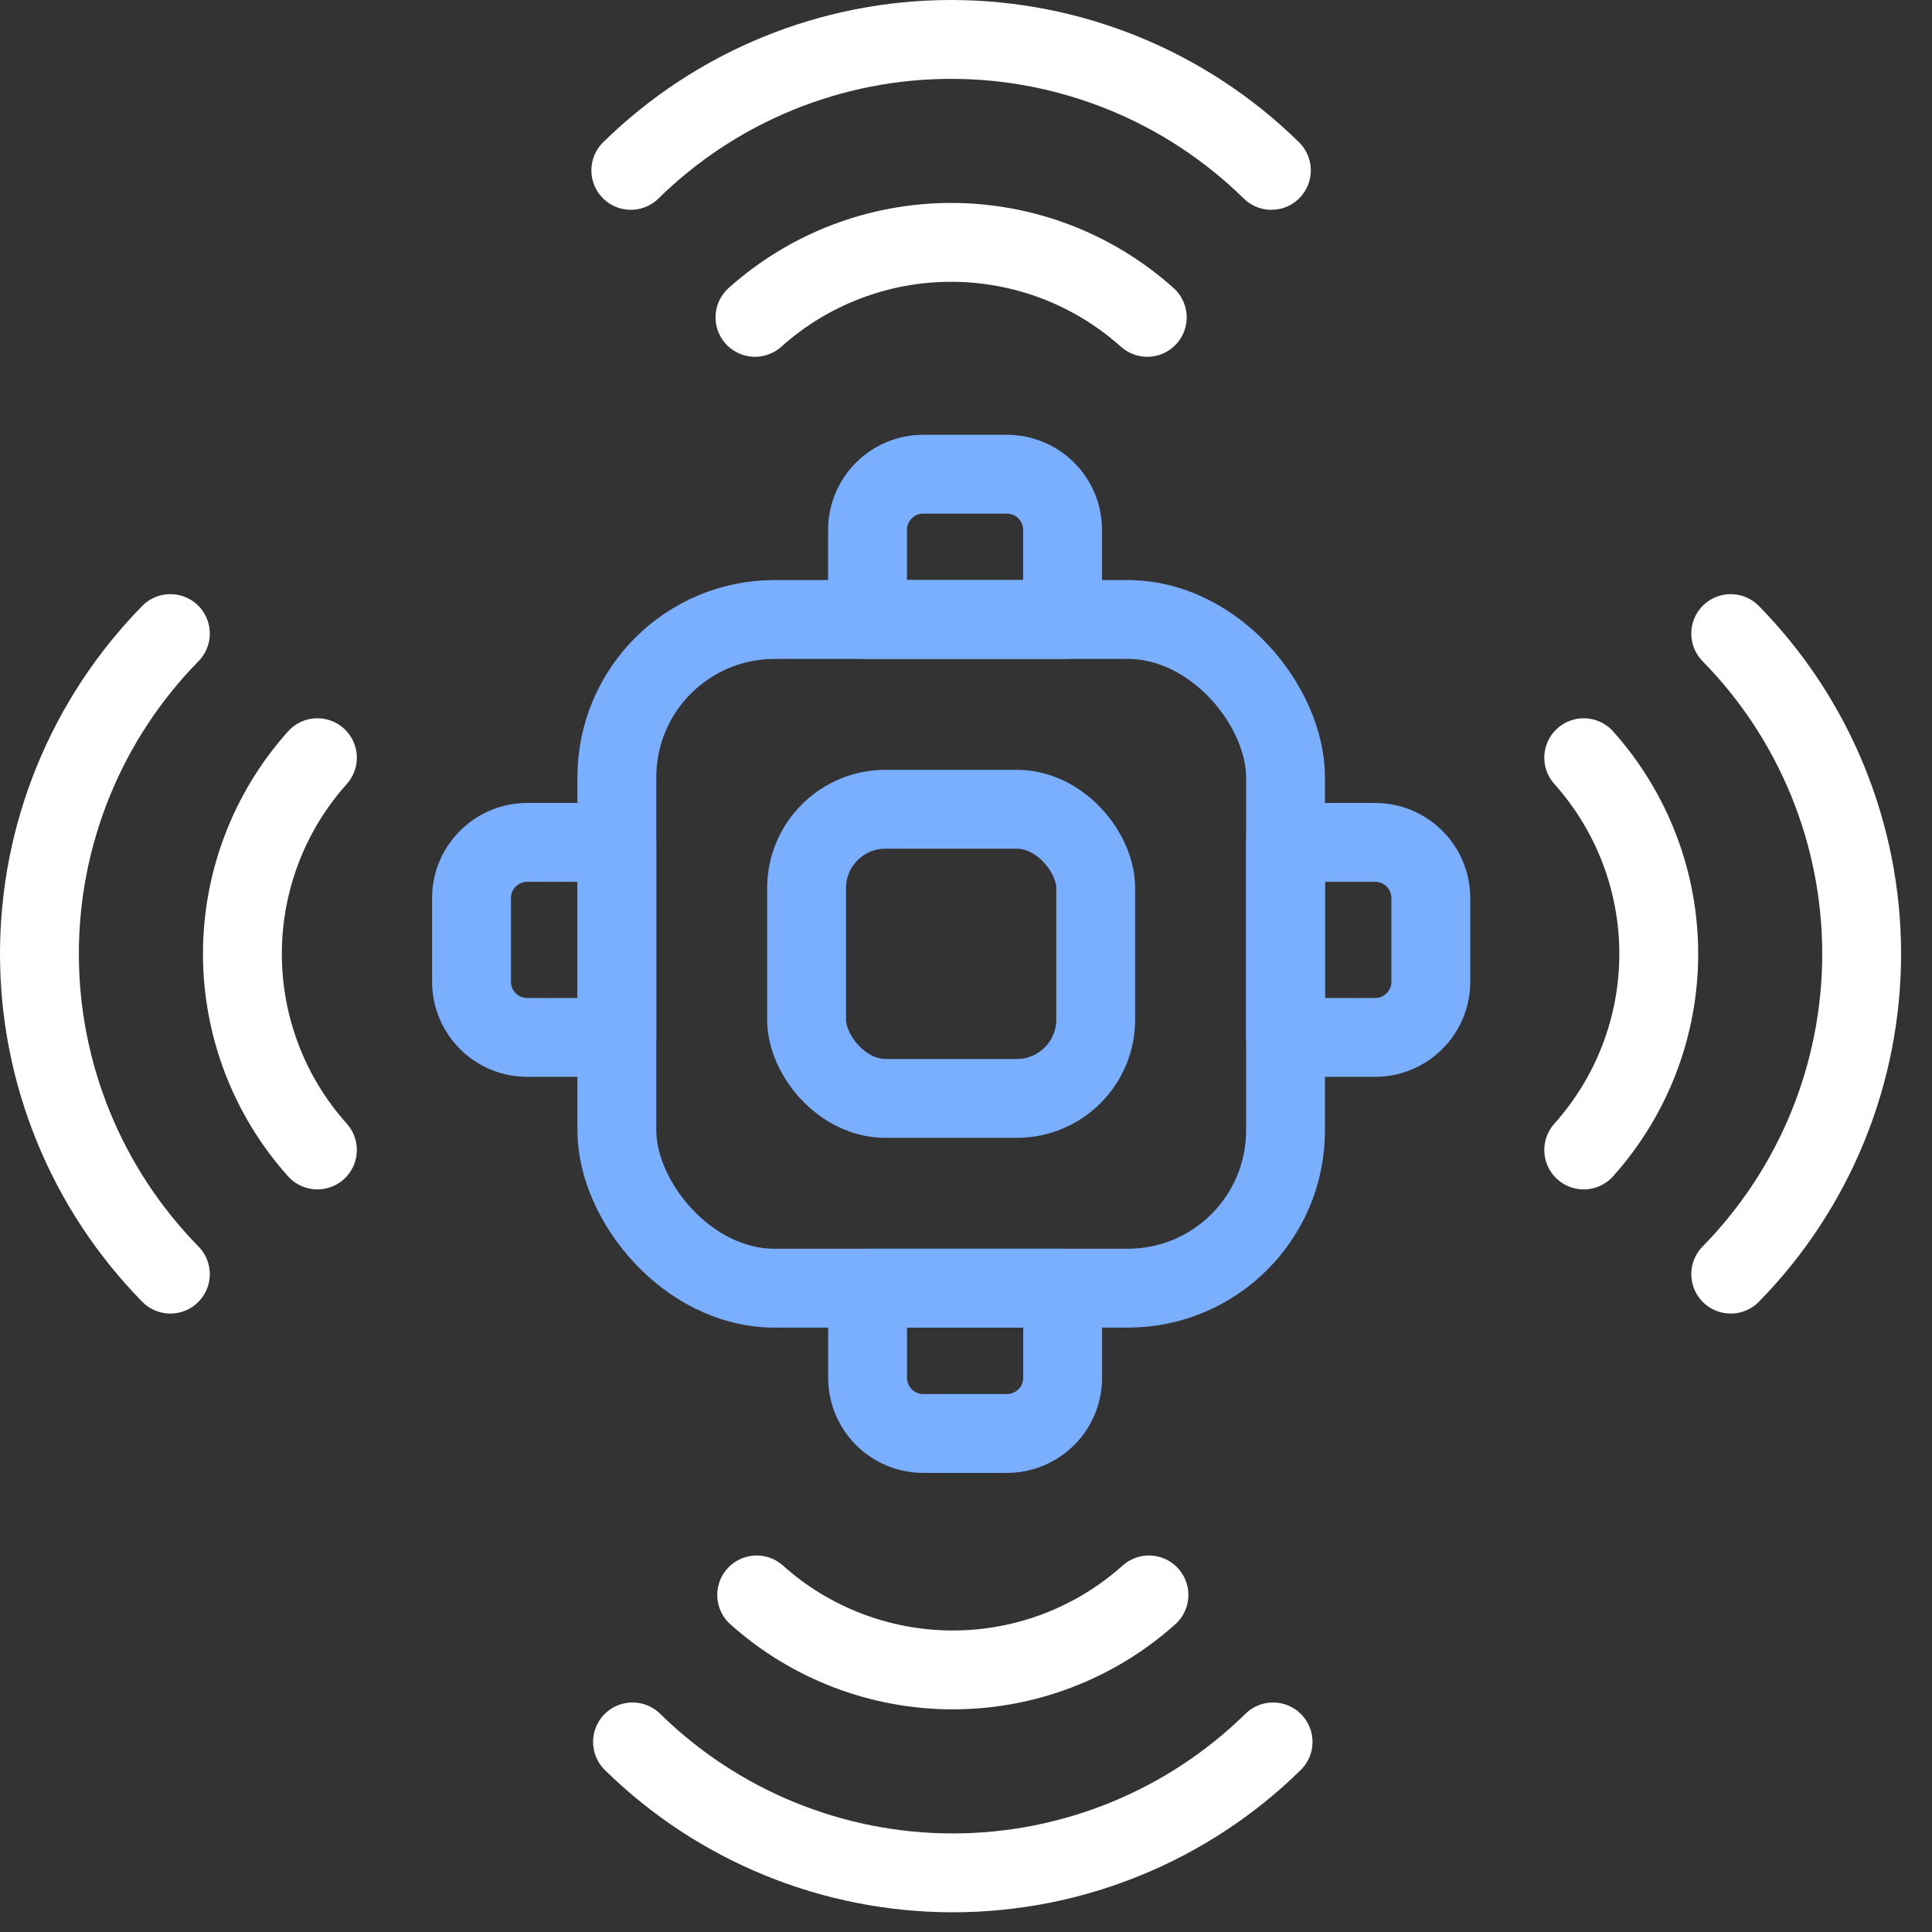
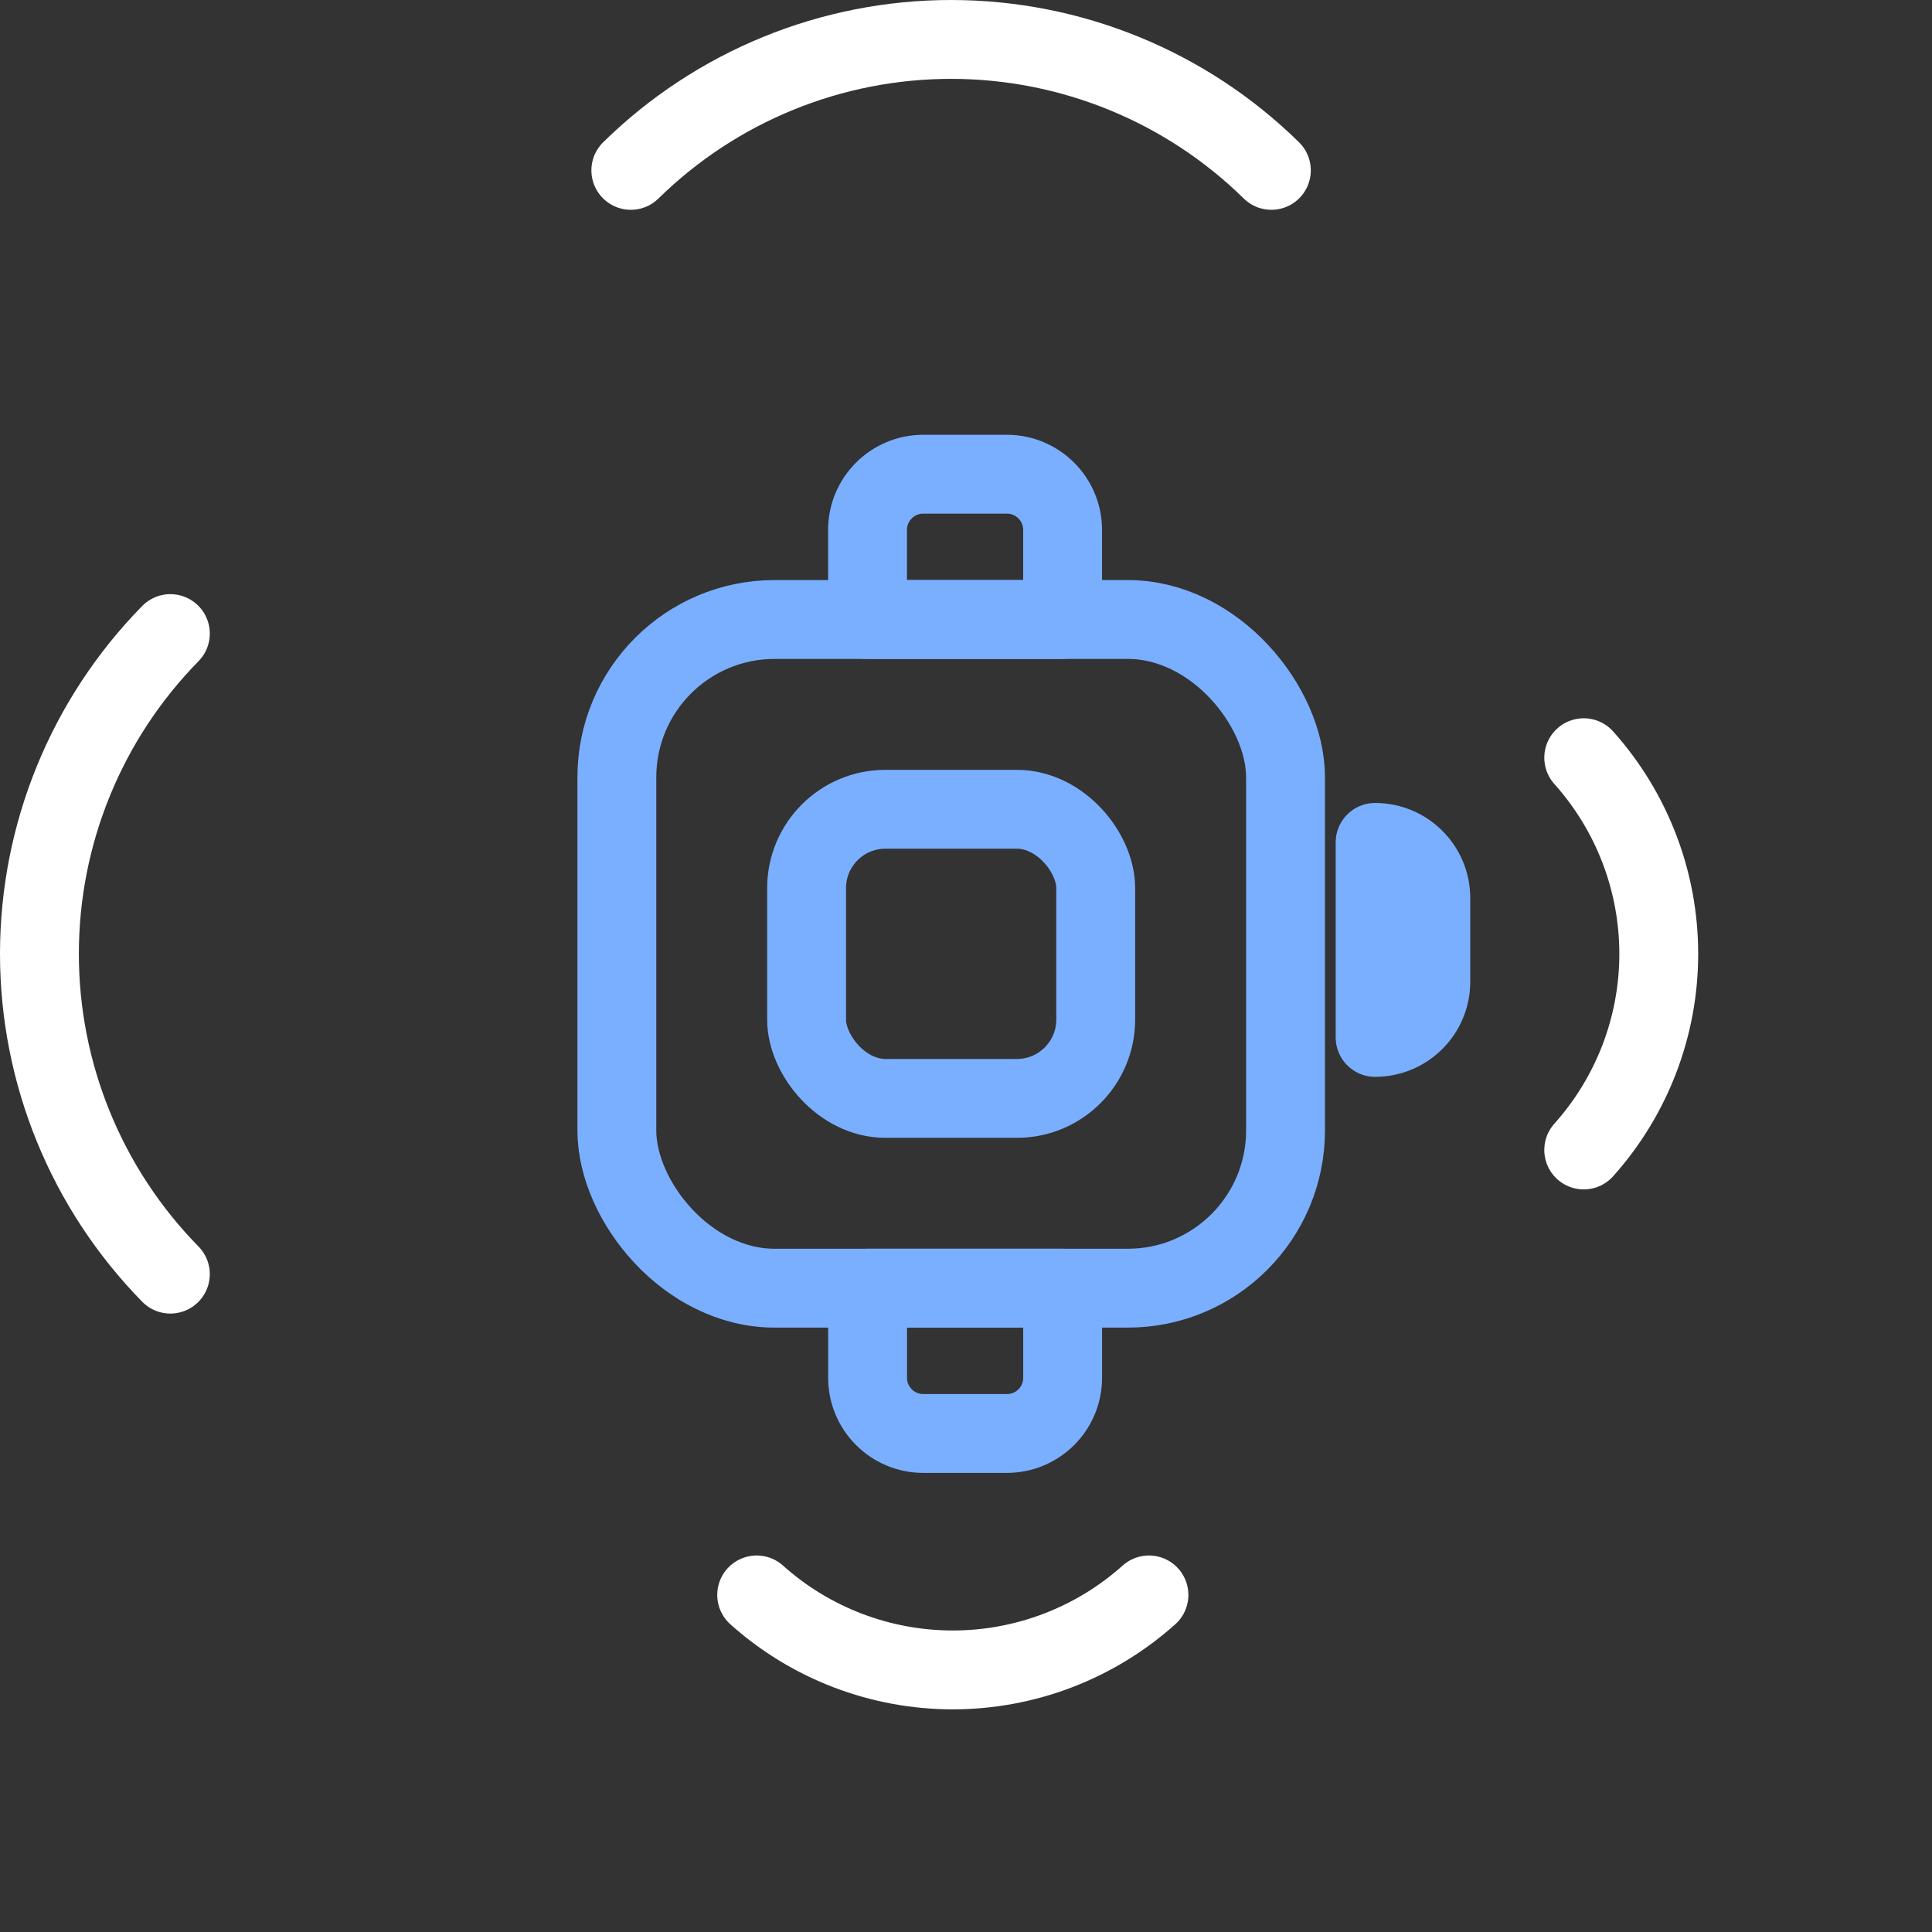
<svg xmlns="http://www.w3.org/2000/svg" width="49" height="49" viewBox="0 0 49 49" fill="none">
  <rect x="0" y="0" width="49" height="49" fill="#333333" stroke="none" />
  <g id="Group 37750">
    <path id="paths" d="M40.167 19.217C41.392 20.585 42.07 22.356 42.07 24.192C42.07 26.028 41.392 27.799 40.167 29.166" stroke="white" stroke-width="2" stroke-linecap="round" stroke-linejoin="round" />
-     <path id="paths_2" d="M43.895 16.069C46.024 18.237 47.216 21.154 47.216 24.192C47.216 27.23 46.024 30.147 43.895 32.315" stroke="white" stroke-width="2" stroke-linecap="round" stroke-linejoin="round" />
-     <path id="paths_3" d="M8.05 29.166C6.825 27.799 6.148 26.028 6.148 24.192C6.148 22.356 6.825 20.585 8.05 19.217" stroke="white" stroke-width="2" stroke-linecap="round" stroke-linejoin="round" />
    <path id="paths_4" d="M4.321 32.315C2.193 30.146 1 27.23 1 24.192C1 21.153 2.193 18.237 4.321 16.069" stroke="white" stroke-width="2" stroke-linecap="round" stroke-linejoin="round" />
-     <path id="paths_5" d="M19.148 8.049C20.515 6.824 22.287 6.147 24.122 6.147C25.958 6.147 27.73 6.824 29.097 8.049" stroke="white" stroke-width="2" stroke-linecap="round" stroke-linejoin="round" />
    <path id="paths_6" d="M15.999 4.321C18.167 2.192 21.084 1 24.122 1C27.16 1 30.077 2.192 32.245 4.321" stroke="white" stroke-width="2" stroke-linecap="round" stroke-linejoin="round" />
    <path id="paths_7" d="M19.191 40.451C20.558 41.676 22.33 42.353 24.165 42.353C26.001 42.353 27.772 41.676 29.14 40.451" stroke="white" stroke-width="2" stroke-linecap="round" stroke-linejoin="round" />
-     <path id="paths_8" d="M16.042 44.179C18.21 46.307 21.127 47.5 24.165 47.5C27.203 47.5 30.12 46.307 32.288 44.179" stroke="white" stroke-width="2" stroke-linecap="round" stroke-linejoin="round" />
    <g id="Group 37753">
      <rect id="paths_9" x="15.645" y="15.712" width="16.959" height="16.959" rx="4" stroke="#7AAFFF" stroke-width="2" stroke-linecap="round" stroke-linejoin="round" />
-       <path id="paths_10" d="M11.959 22.778C11.959 21.998 12.592 21.365 13.372 21.365H15.644V26.311H13.372C12.592 26.311 11.959 25.679 11.959 24.898V22.778Z" stroke="#7AAFFF" stroke-width="2" stroke-linecap="round" stroke-linejoin="round" />
-       <path id="paths_11" d="M36.289 22.778C36.289 21.998 35.656 21.365 34.876 21.365H32.604V26.311H34.876C35.656 26.311 36.289 25.679 36.289 24.898V22.778Z" stroke="#7AAFFF" stroke-width="2" stroke-linecap="round" stroke-linejoin="round" />
+       <path id="paths_11" d="M36.289 22.778C36.289 21.998 35.656 21.365 34.876 21.365V26.311H34.876C35.656 26.311 36.289 25.679 36.289 24.898V22.778Z" stroke="#7AAFFF" stroke-width="2" stroke-linecap="round" stroke-linejoin="round" />
      <path id="paths_12" d="M25.536 12.027C26.317 12.027 26.95 12.66 26.95 13.44V15.712H22.003V13.44C22.003 12.66 22.636 12.027 23.416 12.027H25.536Z" stroke="#7AAFFF" stroke-width="2" stroke-linecap="round" stroke-linejoin="round" />
      <path id="paths_13" d="M23.418 36.356C22.637 36.356 22.004 35.724 22.004 34.943V32.671H26.951V34.943C26.951 35.724 26.318 36.356 25.538 36.356H23.418Z" stroke="#7AAFFF" stroke-width="2" stroke-linecap="round" stroke-linejoin="round" />
    </g>
    <g id="Group 37751">
      <rect id="paths_14" x="20.457" y="20.525" width="7.333" height="7.333" rx="2" stroke="#7AAFFF" stroke-width="2" stroke-linecap="round" stroke-linejoin="round" />
    </g>
  </g>
</svg>